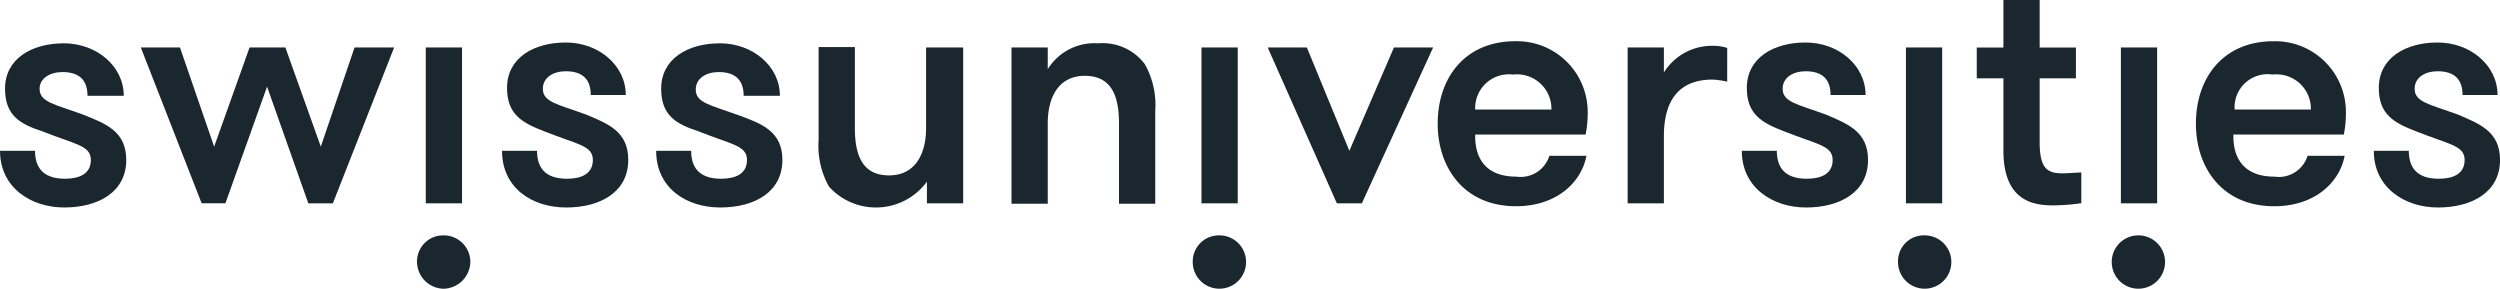
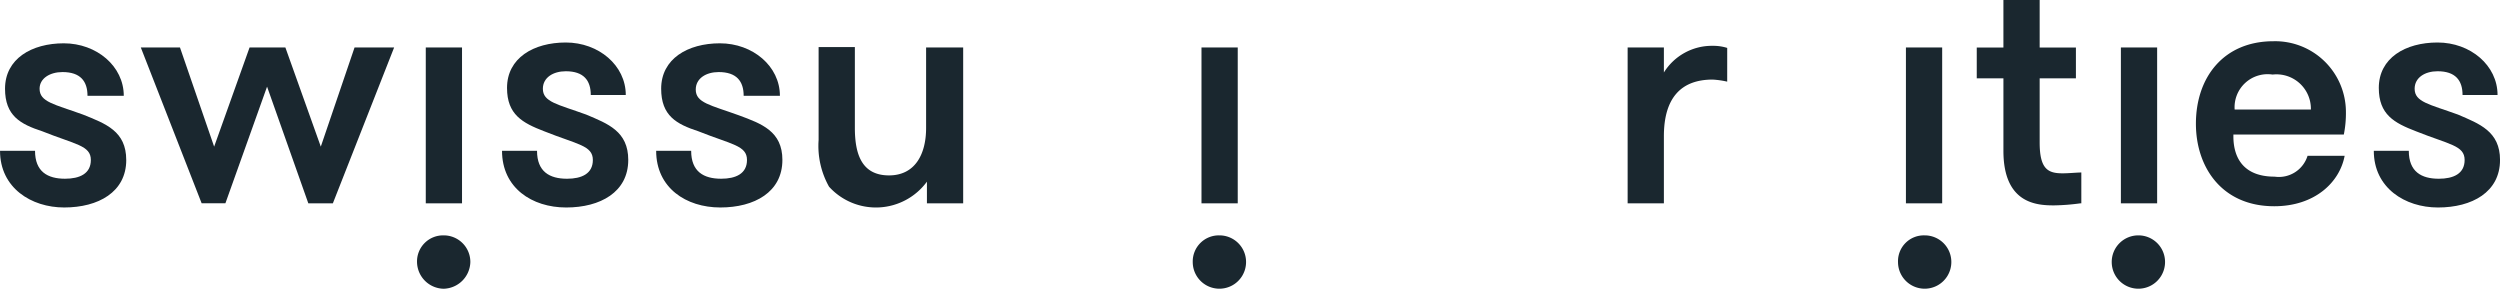
<svg xmlns="http://www.w3.org/2000/svg" id="swissuniversities-vector-logo" width="200" height="23.096" viewBox="0 0 200 23.096">
  <g id="Groupe_212" data-name="Groupe 212" transform="translate(0 3.466)">
    <path id="Tracé_545" data-name="Tracé 545" d="M30,306.032c0,2.566-2.233,3.8-4.966,3.8-2.633,0-5.132-1.566-5.132-4.533h2.8c0,1.666,1,2.233,2.4,2.233,1.166,0,2.066-.4,2.066-1.5,0-1.166-1.233-1.233-3.9-2.3-1.733-.567-2.966-1.233-2.966-3.4,0-2.4,2.133-3.633,4.7-3.633,2.633,0,4.8,1.833,4.8,4.2H26.9c0-1.166-.567-1.9-2-1.9-1,0-1.833.5-1.833,1.333,0,1.066,1.166,1.233,3.466,2.066,1.833.733,3.466,1.333,3.466,3.633" transform="translate(-19.9 -296.7)" fill="#1a272f" />
  </g>
  <path id="Tracé_546" data-name="Tracé 546" d="M63.8,300.833l-3.333,9.332h-1.9L53.7,297.7h3.133l2.733,7.932L62.4,297.7h2.866l2.833,7.932,2.7-7.932h3.166l-4.9,12.465H67.1Z" transform="translate(-42.435 -293.901)" fill="#1a272f" />
  <g id="Groupe_213" data-name="Groupe 213" transform="translate(33.36 3.399)">
    <path id="Tracé_547" data-name="Tracé 547" d="M120.7,297.7h2.9v12.465h-2.9V297.7Zm1.433,15.031a2.126,2.126,0,0,1,2.133,2.133A2.193,2.193,0,0,1,122.131,317,2.17,2.17,0,0,1,120,314.864a2.086,2.086,0,0,1,2.133-2.133" transform="translate(-119.998 -297.3)" fill="#1a272f" />
    <path id="Tracé_548" data-name="Tracé 548" d="M150.5,305.9c0,2.566-2.233,3.8-4.966,3.8s-5.132-1.566-5.132-4.533h2.8c0,1.666,1,2.233,2.4,2.233,1.166,0,2.066-.4,2.066-1.5,0-1.166-1.233-1.233-3.9-2.3-1.733-.667-2.966-1.333-2.966-3.466,0-2.4,2.133-3.633,4.7-3.633,2.633,0,4.8,1.833,4.8,4.2h-2.8c0-1.166-.567-1.9-2-1.9-1,0-1.833.5-1.833,1.4,0,1.066,1.166,1.233,3.466,2.066,1.733.733,3.366,1.333,3.366,3.633" transform="translate(-133.6 -296.5)" fill="#1a272f" />
    <path id="Tracé_549" data-name="Tracé 549" d="M187.5,306.032c0,2.566-2.233,3.8-4.966,3.8s-5.132-1.566-5.132-4.533h2.8c0,1.666,1,2.233,2.4,2.233,1.166,0,2.066-.4,2.066-1.5,0-1.166-1.233-1.233-3.9-2.3-1.733-.567-2.966-1.233-2.966-3.4,0-2.4,2.133-3.633,4.7-3.633,2.633,0,4.8,1.833,4.8,4.2h-2.9c0-1.166-.567-1.9-2-1.9-1,0-1.833.5-1.833,1.4,0,1.066,1.166,1.233,3.466,2.066,1.8.667,3.466,1.266,3.466,3.566" transform="translate(-158.269 -296.633)" fill="#1a272f" />
    <path id="Tracé_550" data-name="Tracé 550" d="M227.965,297.633V310.1h-2.9v-1.733a5.059,5.059,0,0,1-7.832.4,6.66,6.66,0,0,1-.833-3.733V297.6h2.9v6.466c0,2.133.567,3.8,2.733,3.8,2.066,0,2.966-1.666,2.966-3.8v-6.432Z" transform="translate(-184.271 -297.233)" fill="#1a272f" />
-     <path id="Tracé_551" data-name="Tracé 551" d="M262.7,297.033h2.9v1.733a4.394,4.394,0,0,1,4.033-2.066,4.221,4.221,0,0,1,3.733,1.666,6.66,6.66,0,0,1,.833,3.733v7.432h-2.9V303.1c0-2.133-.567-3.8-2.733-3.8-2.066,0-2.966,1.666-2.966,3.8v6.432h-2.9Z" transform="translate(-215.14 -296.633)" fill="#1a272f" />
    <path id="Tracé_552" data-name="Tracé 552" d="M306.9,297.7h2.9v12.465h-2.9Zm1.433,15.031a2.126,2.126,0,0,1,2.133,2.133,2.133,2.133,0,1,1-4.266,0,2.086,2.086,0,0,1,2.133-2.133" transform="translate(-244.141 -297.3)" fill="#1a272f" />
  </g>
-   <path id="Tracé_553" data-name="Tracé 553" d="M327.333,297.7l3.4,8.265L334.3,297.7h3.133l-5.7,12.465h-2L324.2,297.7Z" transform="translate(-222.784 -293.901)" fill="#1a272f" />
  <g id="Groupe_214" data-name="Groupe 214" transform="translate(115.014)">
-     <path id="Tracé_554" data-name="Tracé 554" d="M368,301.666h6.1a2.754,2.754,0,0,0-3.066-2.8,2.7,2.7,0,0,0-3.033,2.8m0,2.133c0,1.833.9,3.233,3.3,3.233a2.4,2.4,0,0,0,2.633-1.666H376.9c-.4,2.133-2.4,4.033-5.632,4.033-4.2,0-6.266-3.133-6.266-6.6,0-3.733,2.233-6.6,6.2-6.6a5.663,5.663,0,0,1,5.8,5.632,8.642,8.642,0,0,1-.167,1.833H368Z" transform="translate(-365 -292.901)" fill="#1a272f" />
    <path id="Tracé_555" data-name="Tracé 555" d="M418.565,300.166A7.026,7.026,0,0,0,417.4,300c-2.466,0-3.9,1.4-3.9,4.533V309.9h-2.9V297.433h2.9v2a4.519,4.519,0,0,1,3.9-2.133,3.765,3.765,0,0,1,1.166.167Z" transform="translate(-395.403 -293.634)" fill="#1a272f" />
-     <path id="Tracé_556" data-name="Tracé 556" d="M448.1,305.9c0,2.566-2.233,3.8-4.966,3.8-2.633,0-5.132-1.566-5.132-4.533h2.8c0,1.666,1,2.233,2.4,2.233,1.166,0,2.066-.4,2.066-1.5,0-1.166-1.233-1.233-3.9-2.3-1.733-.667-2.966-1.333-2.966-3.466,0-2.4,2.133-3.633,4.7-3.633,2.633,0,4.8,1.833,4.8,4.2h-2.8c0-1.166-.567-1.9-2-1.9-1,0-1.833.5-1.833,1.4,0,1.066,1.167,1.233,3.466,2.066,1.7.733,3.366,1.333,3.366,3.633" transform="translate(-413.671 -293.101)" fill="#1a272f" />
    <path id="Tracé_557" data-name="Tracé 557" d="M476.133,297.7h2.9v12.465h-2.9Zm1.5,15.031a2.126,2.126,0,0,1,2.133,2.133,2.133,2.133,0,1,1-4.266,0,2.066,2.066,0,0,1,2.133-2.133" transform="translate(-438.673 -293.901)" fill="#1a272f" />
    <path id="Tracé_558" data-name="Tracé 558" d="M502.7,302.564a16.827,16.827,0,0,1-2.133.167c-1.4,0-4.033-.167-4.033-4.366v-5.8H494.4V290.1h2.133v-3.8h2.9v3.8h2.9v2.466h-2.9V297.7c0,2.133.667,2.466,1.833,2.466.5,0,1.166-.067,1.5-.067v2.466Z" transform="translate(-451.274 -286.3)" fill="#1a272f" />
    <path id="Tracé_559" data-name="Tracé 559" d="M527.533,297.7h2.9v12.465h-2.9Zm1.4,15.031a2.126,2.126,0,0,1,2.133,2.133,2.133,2.133,0,0,1-4.266,0,2.126,2.126,0,0,1,2.133-2.133" transform="translate(-472.876 -293.901)" fill="#1a272f" />
    <path id="Tracé_560" data-name="Tracé 560" d="M550.1,301.666h6.1a2.754,2.754,0,0,0-3.066-2.8,2.643,2.643,0,0,0-3.033,2.8M550,303.8c0,1.833.9,3.233,3.3,3.233a2.4,2.4,0,0,0,2.633-1.666H558.9c-.4,2.133-2.4,4.033-5.632,4.033-4.2,0-6.266-3.133-6.266-6.6,0-3.733,2.233-6.6,6.2-6.6a5.663,5.663,0,0,1,5.8,5.632,8.642,8.642,0,0,1-.167,1.833H550Z" transform="translate(-486.343 -292.901)" fill="#1a272f" />
    <path id="Tracé_561" data-name="Tracé 561" d="M599.8,305.9c0,2.566-2.233,3.8-4.966,3.8-2.633,0-5.132-1.566-5.132-4.533h2.8c0,1.666,1,2.233,2.4,2.233,1.166,0,2.066-.4,2.066-1.5,0-1.166-1.233-1.233-3.9-2.3-1.733-.667-2.966-1.333-2.966-3.466,0-2.4,2.133-3.633,4.7-3.633,2.633,0,4.8,1.833,4.8,4.2h-2.8c0-1.166-.567-1.9-2-1.9-1,0-1.833.5-1.833,1.4,0,1.066,1.167,1.233,3.466,2.066,1.7.733,3.366,1.333,3.366,3.633" transform="translate(-514.812 -293.101)" fill="#1a272f" />
  </g>
</svg>